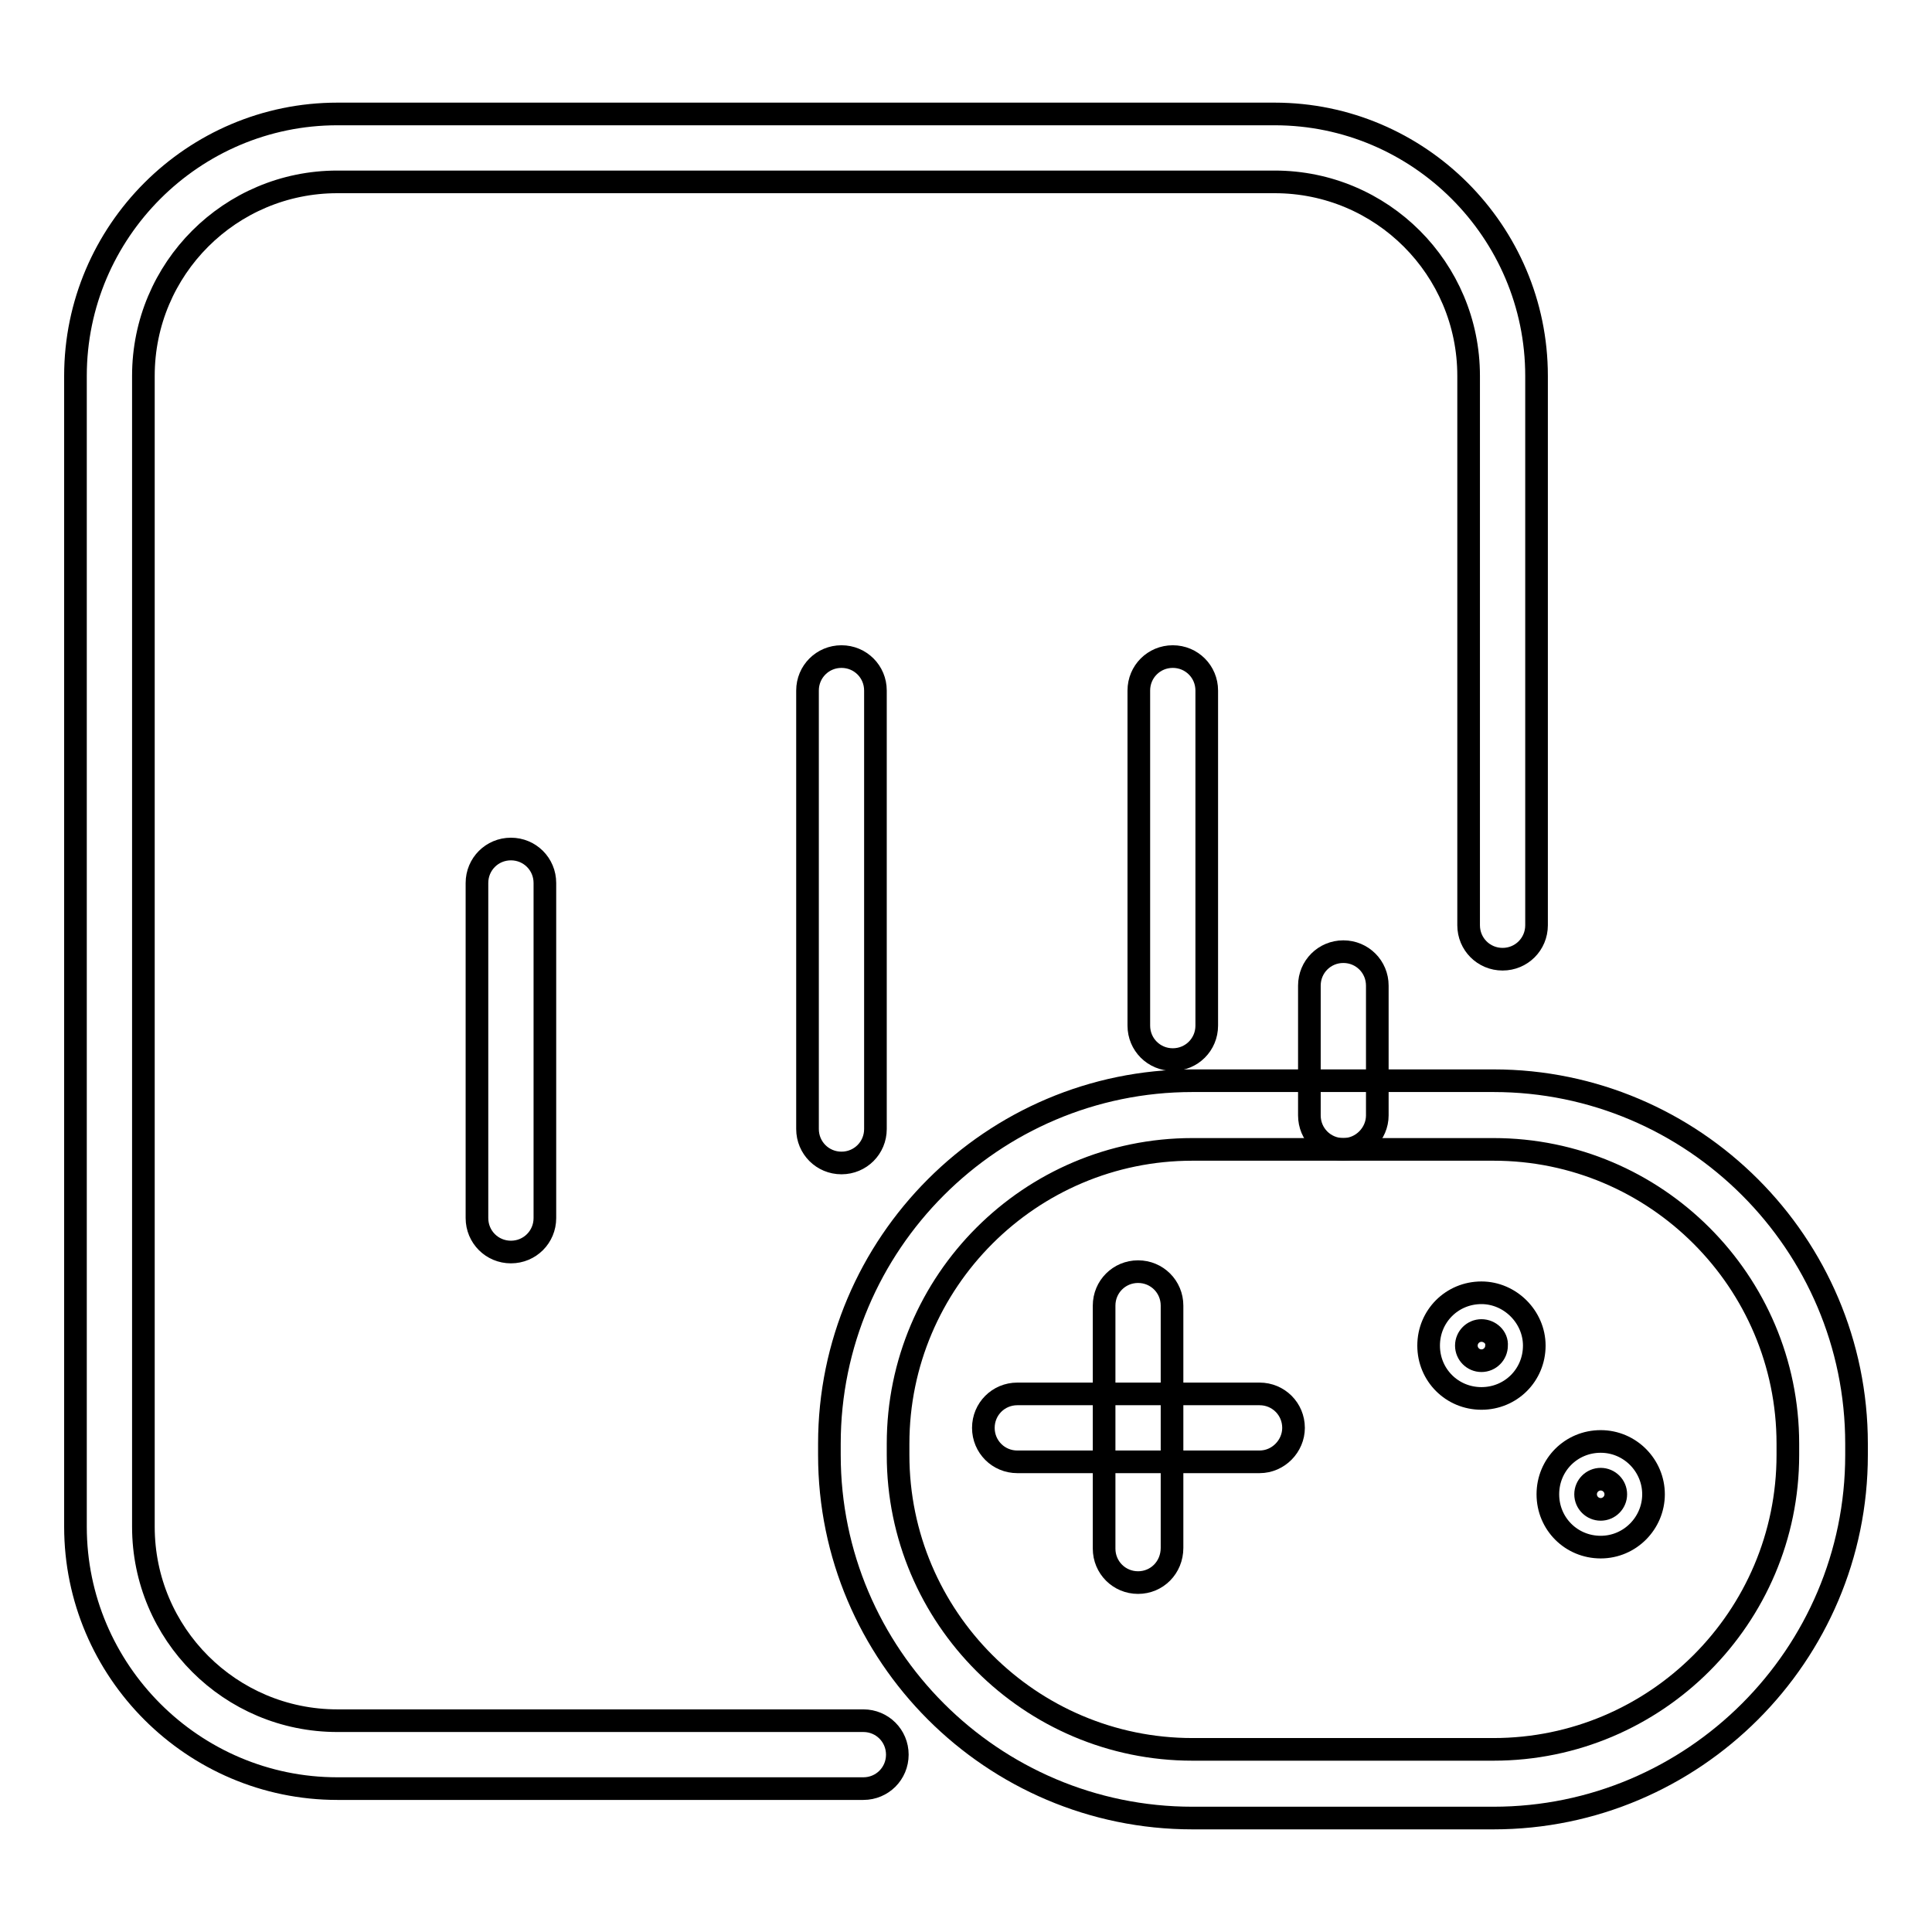
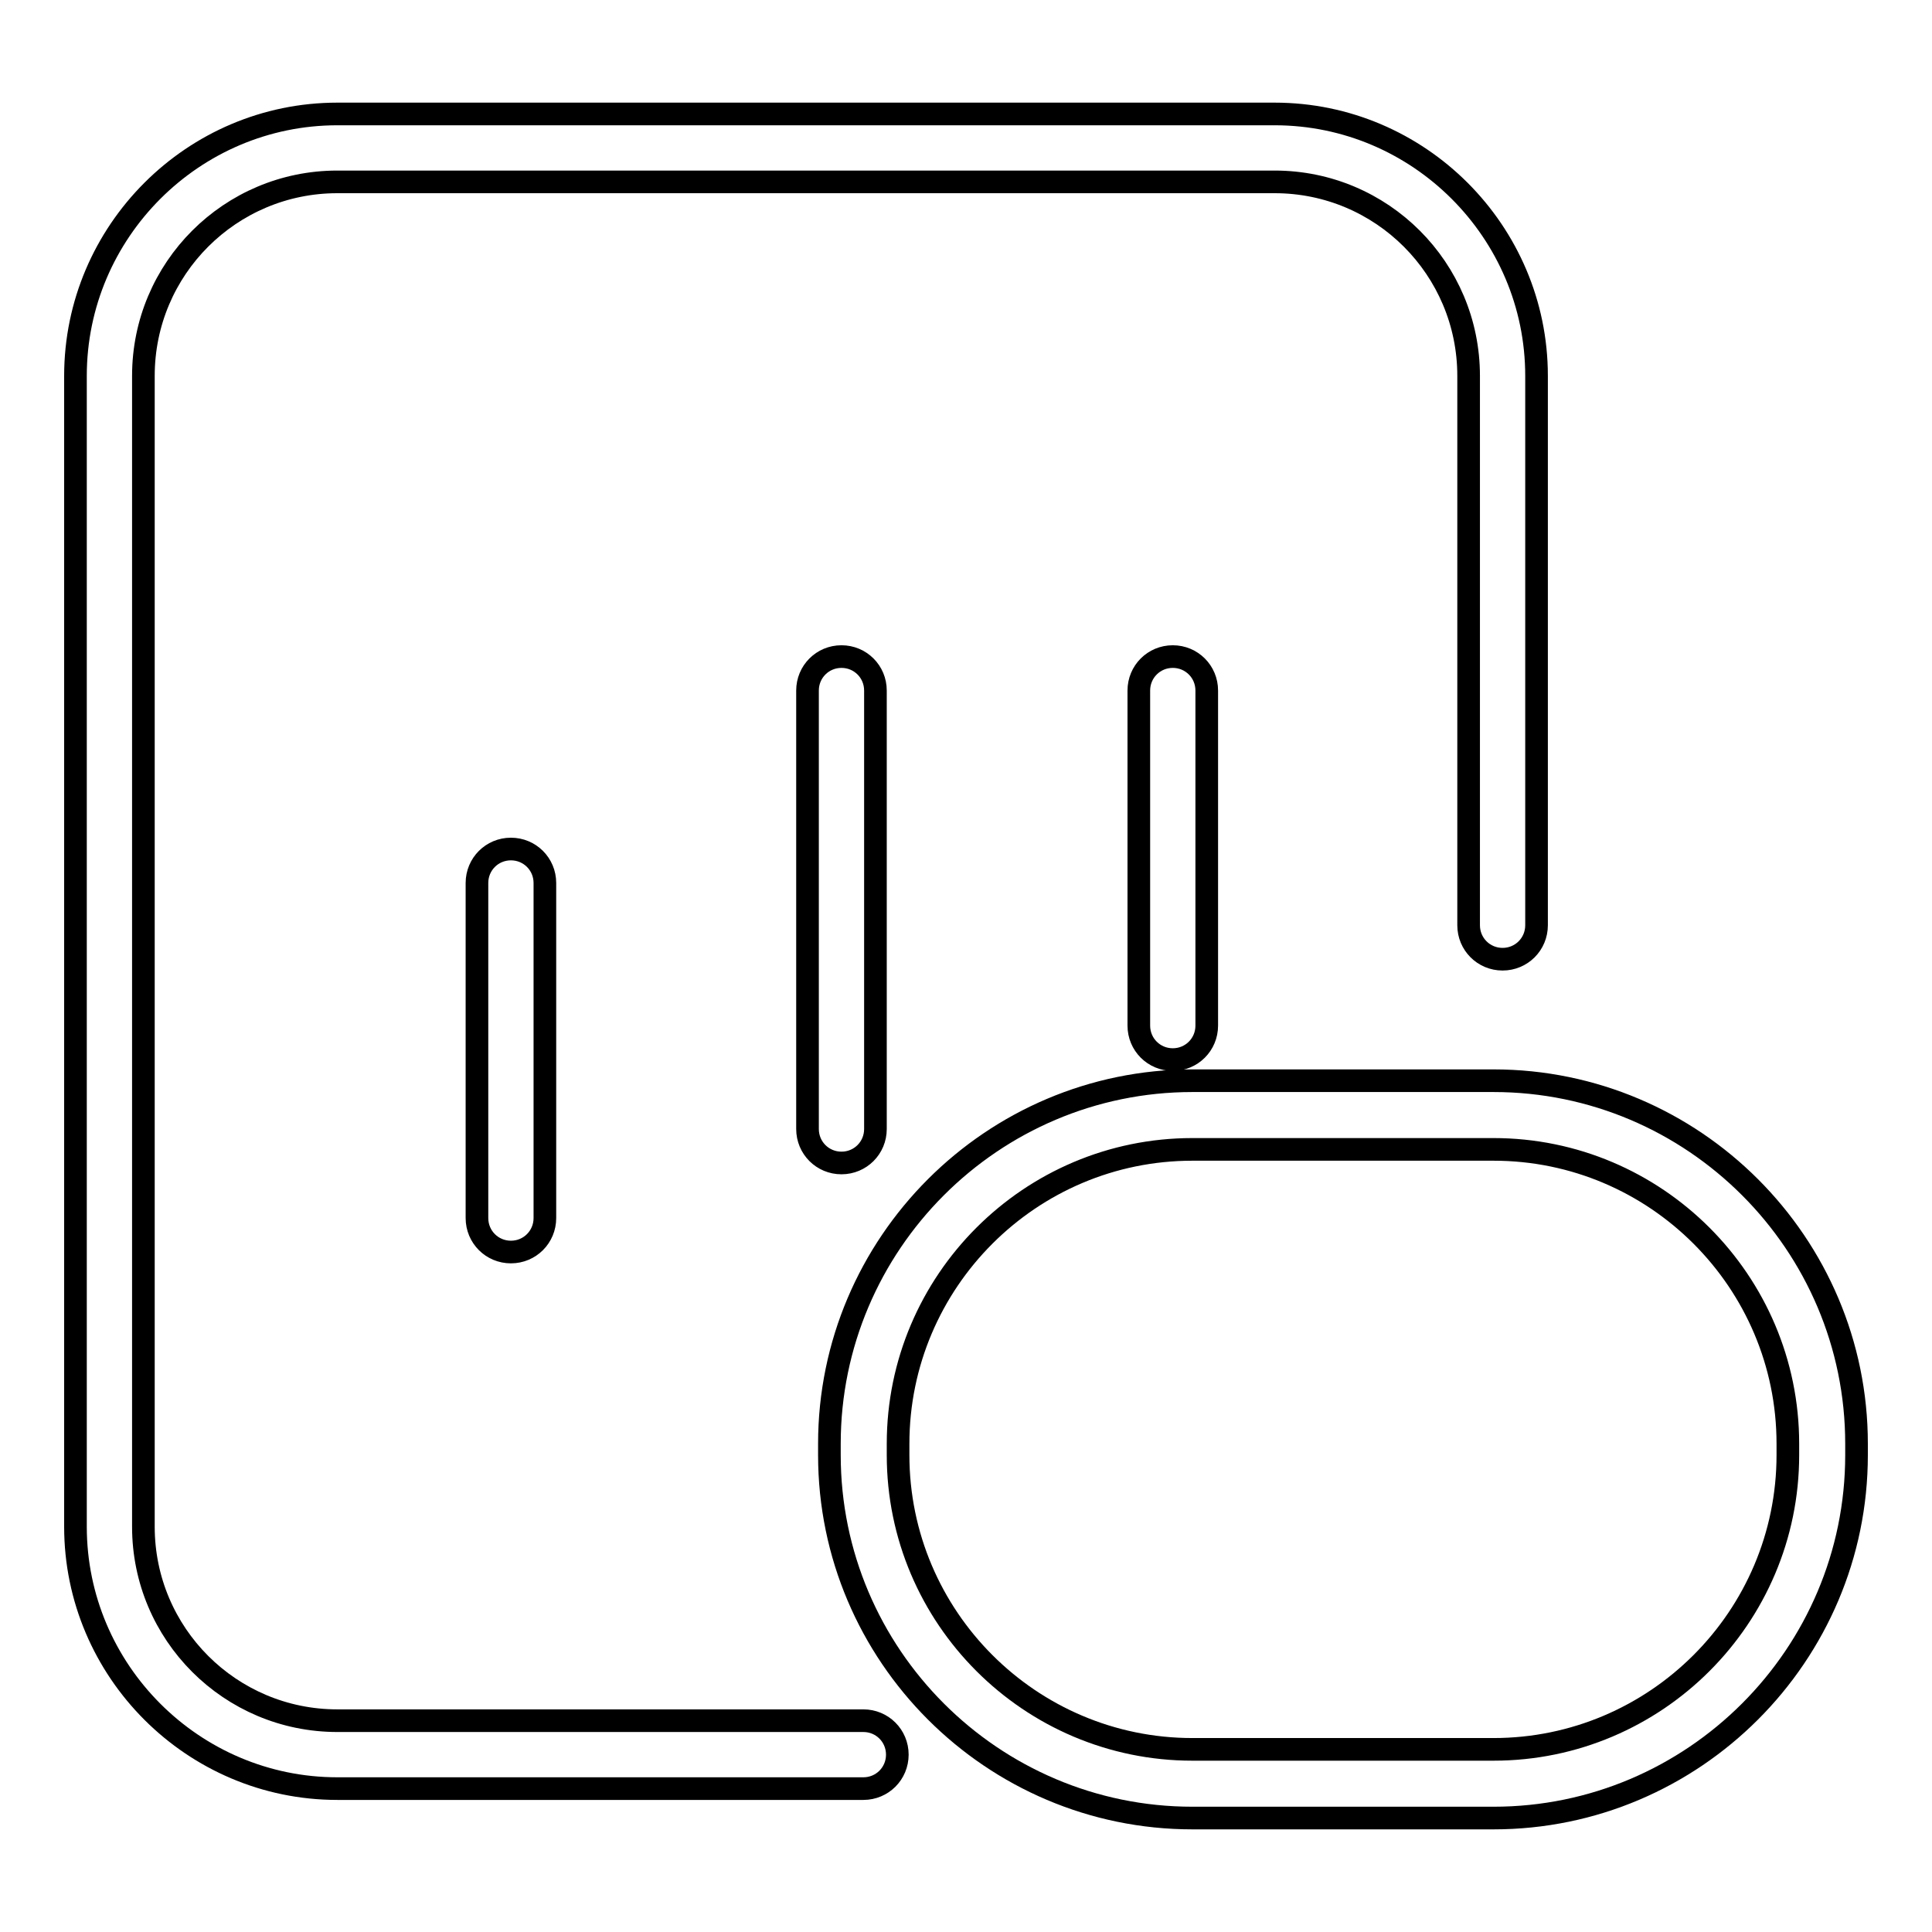
<svg xmlns="http://www.w3.org/2000/svg" version="1.1" x="0px" y="0px" viewBox="0 0 256 256" enable-background="new 0 0 256 256" xml:space="preserve">
  <g>
    <path stroke-width="3" fill-opacity="0" stroke="#000000" d="M114.4,237H44.7C25.6,237,10,221.4,10,202.3V49.8c0-19.1,15.6-34.7,34.7-34.7h124.2 c19.1,0,34.7,15.6,34.7,34.7v72.8c0,2.5-2,4.5-4.5,4.5c-2.5,0-4.5-2-4.5-4.5V49.8c0-14.2-11.5-25.7-25.7-25.7H44.7 c-14.2,0-25.7,11.5-25.7,25.7v152.5c0,14.2,11.5,25.7,25.7,25.7h69.7c2.5,0,4.5,2,4.5,4.5S116.9,237,114.4,237L114.4,237z" />
    <path stroke-width="3" fill-opacity="0" stroke="#000000" d="M155.4,140.4c-2.5,0-4.5-2-4.5-4.5V91.5c0-2.5,2-4.5,4.5-4.5s4.5,2,4.5,4.5v44.4 C159.9,138.4,157.9,140.4,155.4,140.4L155.4,140.4z M67.7,165.9c-2.5,0-4.5-2-4.5-4.5V117c0-2.5,2-4.5,4.5-4.5c2.5,0,4.5,2,4.5,4.5 v44.4C72.2,163.9,70.2,165.9,67.7,165.9z M111.5,154.1c-2.5,0-4.5-2-4.5-4.5V91.5c0-2.5,2-4.5,4.5-4.5c2.5,0,4.5,2,4.5,4.5v58.1 C116,152.1,114,154.1,111.5,154.1z M197.9,240.9H158c-26.5,0-48.1-21.6-48.1-48.1v-1.5c0-26.5,21.6-48.1,48.1-48.1h39.9 c26.5,0,48.1,21.6,48.1,48.1v1.5C246,219.3,224.4,240.9,197.9,240.9L197.9,240.9z M158,152.3c-21.5,0-39,17.5-39,39v1.5 c0,21.5,17.5,39,39,39h39.9c21.5,0,39-17.5,39-39v-1.5c0-21.5-17.5-39-39-39H158z" />
-     <path stroke-width="3" fill-opacity="0" stroke="#000000" d="M166.9,193.7h-32.1c-2.5,0-4.5-2-4.5-4.5c0-2.5,2-4.5,4.5-4.5h32.1c2.5,0,4.5,2,4.5,4.5 C171.4,191.6,169.4,193.7,166.9,193.7z" />
-     <path stroke-width="3" fill-opacity="0" stroke="#000000" d="M150.8,209.7c-2.5,0-4.5-2-4.5-4.5V173c0-2.5,2-4.5,4.5-4.5c2.5,0,4.5,2,4.5,4.5v32.1 C155.3,207.7,153.3,209.7,150.8,209.7L150.8,209.7z M196.3,185.3c-3.9,0-7-3.1-7-7s3.1-7,7-7c3.8,0,7,3.2,7,7 C203.3,182.2,200.2,185.3,196.3,185.3z M196.3,176.3c-1.1,0-2,0.9-2,2c0,1.1,0.9,2,2,2c1.1,0,2-0.9,2-2 C198.4,177.2,197.4,176.3,196.3,176.3z M212.1,205c-3.9,0-7-3.1-7-7s3.1-7,7-7s7,3.2,7,7S216,205,212.1,205z M212.1,196 c-1.1,0-2,0.9-2,2c0,1.1,0.9,2,2,2c1.1,0,2-0.9,2-2C214.1,196.9,213.2,196,212.1,196z M178,152.3c-2.5,0-4.5-2-4.5-4.5v-17.2 c0-2.5,2-4.5,4.5-4.5c2.5,0,4.5,2,4.5,4.5v17.2C182.5,150.2,180.5,152.3,178,152.3z" />
  </g>
</svg>